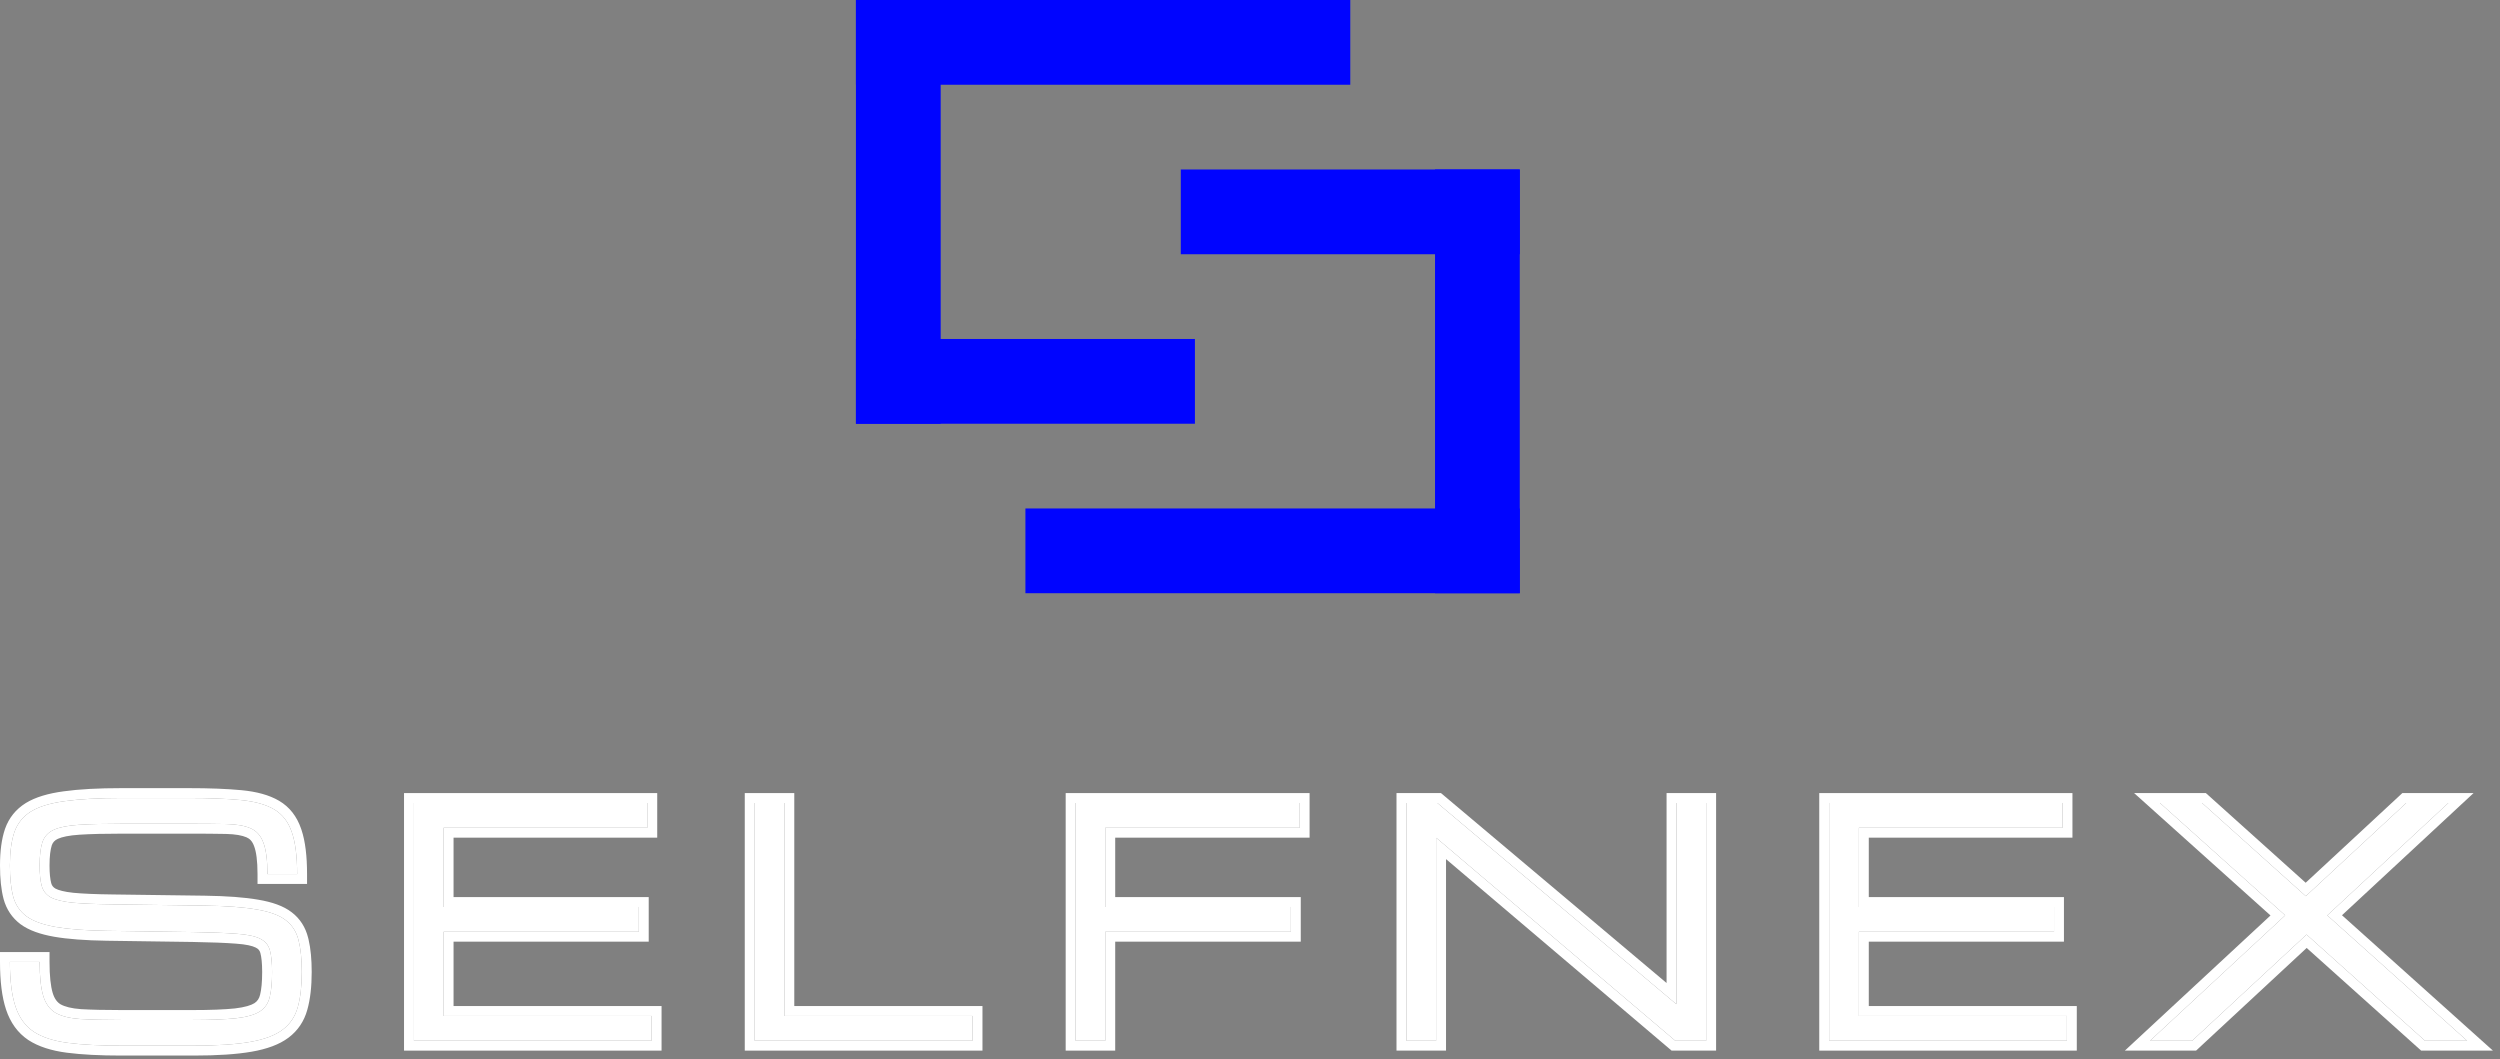
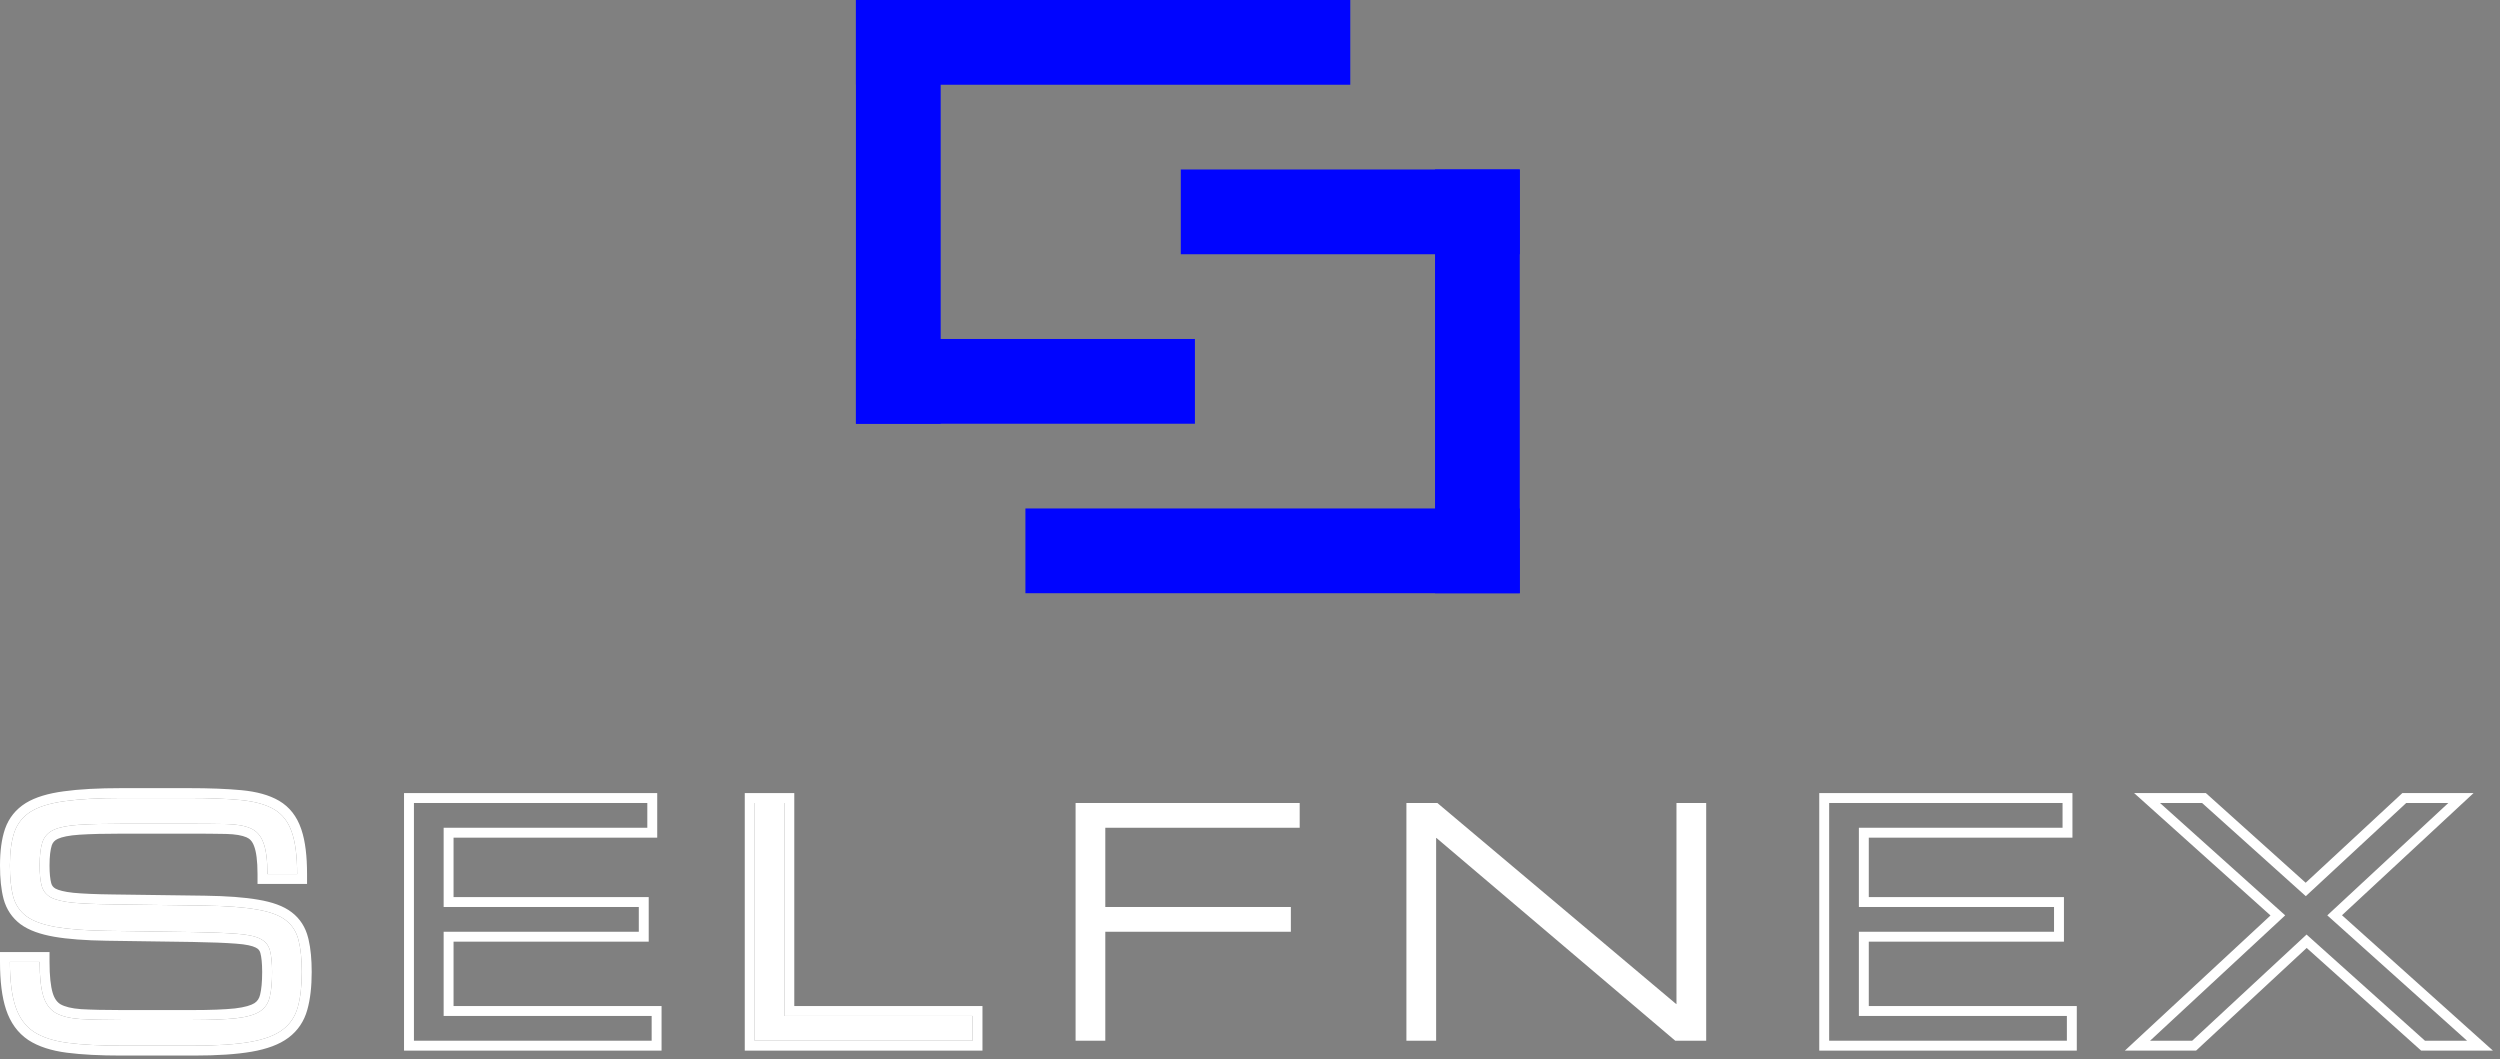
<svg xmlns="http://www.w3.org/2000/svg" width="295" height="125" viewBox="0 0 295 125" fill="none">
  <rect x="0" y="0" width="295" height="125" fill="#808080" stroke="none" />
-   <path d="M253.71 122.804L269.653 108.012L254.879 94.753H259.846L272.082 105.747L283.934 94.753H288.901L274.62 108.012L291.111 122.804H286.144L272.173 110.276L258.677 122.804H253.71Z" fill="white" />
  <path d="M260.294 93.584L272.069 104.164L283.475 93.584H291.878L276.354 107.997L294.164 123.973H285.696L272.187 111.858L259.136 123.973H250.732L267.919 108.026L251.826 93.584H260.294ZM254.879 94.753L269.653 108.012L253.71 122.804H258.677L272.173 110.276L286.144 122.804H291.111L274.62 108.012L288.901 94.753H283.934L272.082 105.747L259.846 94.753H254.879Z" fill="white" />
-   <path d="M215.841 122.804V94.753H243.381V97.675H219.348V107.025H242.376V109.947H219.348V119.882H243.892V122.804H215.841Z" fill="white" />
  <path d="M243.892 119.882H219.348V109.947H242.376V107.025H219.348V97.675H243.381V94.753H215.841V122.804H243.892V119.882ZM244.549 98.844H220.516V105.857H243.545V111.116H220.516V118.713H245.061V123.973H214.672V93.584H244.549V98.844Z" fill="white" />
  <path d="M165.956 122.804V94.753H169.609L197.787 118.476H197.824V94.753H201.33V122.804H197.678L169.499 98.88H169.463V122.804H165.956Z" fill="white" />
-   <path d="M201.33 94.753H197.824V118.476H197.787L169.609 94.753H165.956V122.804H169.462V98.88H169.499L197.678 122.804H201.33V94.753ZM202.499 123.973H197.248L170.631 101.375V123.973H164.787V93.584H170.035L196.655 115.995V93.584H202.499V123.973Z" fill="white" />
  <path d="M126.919 122.804V94.753H153.363V97.675H130.425V107.025H152.322V109.947H130.425V122.804H126.919Z" fill="white" />
-   <path d="M152.322 109.947V107.025H130.425V97.675H153.363V94.753H126.919V122.804H130.425V109.947H152.322ZM154.531 98.844H131.594V105.857H153.49V111.116H131.594V123.973H125.75V93.584H154.531V98.844Z" fill="white" />
  <path d="M89.05 122.804V94.753H92.557V119.882H114.764V122.804H89.05Z" fill="white" />
  <path d="M114.763 119.882H92.557V94.753H89.05V122.804H114.763V119.882ZM93.725 118.713H115.932V123.973H87.882V93.584H93.725V118.713Z" fill="white" />
-   <path d="M48.844 122.804V94.753H76.384V97.675H52.35V107.025H75.379V109.947H52.35V119.882H76.895V122.804H48.844Z" fill="white" />
  <path d="M76.895 119.882H52.35V109.947H75.379V107.025H52.35V97.675H76.384V94.753H48.844V122.804H76.895V119.882ZM77.552 98.844H53.519V105.857H76.548V111.116H53.519V118.713H78.064V123.973H47.675V93.584H77.552V98.844Z" fill="white" />
  <path d="M32.105 114.696C32.105 113.612 32.02 112.76 31.849 112.139C31.679 111.518 31.295 111.061 30.699 110.769C30.102 110.465 29.177 110.27 27.923 110.185C26.669 110.087 24.952 110.02 22.773 109.984L12.619 109.838C10.111 109.801 8.096 109.649 6.574 109.381C5.053 109.113 3.902 108.693 3.123 108.121C2.344 107.537 1.82 106.758 1.552 105.784C1.297 104.81 1.169 103.592 1.169 102.131C1.169 100.536 1.345 99.221 1.698 98.186C2.064 97.152 2.715 96.342 3.652 95.758C4.602 95.173 5.941 94.765 7.67 94.534C9.399 94.291 11.633 94.169 14.372 94.169H22.189C24.672 94.169 26.742 94.248 28.398 94.406C30.054 94.564 31.369 94.93 32.342 95.502C33.316 96.074 34.01 96.963 34.424 98.168C34.85 99.374 35.063 101.029 35.063 103.136H31.557C31.557 101.504 31.399 100.274 31.082 99.447C30.778 98.606 30.267 98.034 29.548 97.73C28.842 97.426 27.887 97.261 26.681 97.237C25.476 97.213 23.978 97.2 22.189 97.2H14.555C12.376 97.2 10.629 97.243 9.314 97.328C8.011 97.413 7.025 97.608 6.355 97.913C5.686 98.217 5.235 98.704 5.004 99.374C4.785 100.043 4.675 100.962 4.675 102.131C4.675 103.117 4.754 103.909 4.913 104.505C5.071 105.102 5.424 105.558 5.972 105.875C6.532 106.179 7.39 106.392 8.547 106.514C9.703 106.624 11.28 106.691 13.277 106.715L24.161 106.861C26.718 106.898 28.757 107.05 30.279 107.318C31.813 107.573 32.957 107.993 33.712 108.578C34.479 109.162 34.984 109.953 35.228 110.952C35.484 111.938 35.611 113.186 35.611 114.696C35.611 116.339 35.453 117.721 35.137 118.841C34.832 119.949 34.236 120.838 33.347 121.507C32.458 122.177 31.174 122.658 29.494 122.95C27.813 123.242 25.604 123.388 22.864 123.388H14.318C11.822 123.388 9.728 123.279 8.035 123.06C6.343 122.841 4.992 122.402 3.981 121.745C2.983 121.075 2.265 120.083 1.826 118.768C1.388 117.453 1.169 115.7 1.169 113.509H4.675C4.675 115.225 4.815 116.552 5.095 117.49C5.375 118.427 5.862 119.103 6.556 119.517C7.262 119.919 8.242 120.162 9.496 120.247C10.763 120.32 12.37 120.357 14.318 120.357H22.682C24.861 120.357 26.584 120.29 27.85 120.156C29.116 120.01 30.054 119.742 30.662 119.352C31.271 118.951 31.661 118.378 31.831 117.636C32.014 116.893 32.105 115.913 32.105 114.696Z" fill="white" />
  <path d="M22.682 119.188V120.357H14.318V119.188H22.682ZM30.936 114.696C30.936 113.656 30.852 112.923 30.722 112.448C30.644 112.162 30.491 111.969 30.185 111.819L30.176 111.815L30.168 111.81C29.786 111.616 29.054 111.433 27.844 111.351L27.838 111.35L27.832 111.35C26.614 111.255 24.925 111.189 22.756 111.152L12.602 111.007H12.602C10.065 110.97 7.981 110.815 6.372 110.532C4.767 110.25 3.417 109.787 2.431 109.063L2.421 109.056C1.427 108.31 0.759 107.307 0.425 106.093L0.423 106.087L0.422 106.08C0.132 104.977 0 103.652 0 102.131C0 100.461 0.183 99.007 0.592 97.809L0.594 97.803L0.596 97.797C1.05 96.511 1.873 95.489 3.034 94.766L3.04 94.762C4.185 94.057 5.706 93.618 7.515 93.376V93.376C9.318 93.123 11.61 93 14.372 93V94.169C11.633 94.169 9.399 94.29 7.67 94.534C5.941 94.765 4.602 95.173 3.652 95.758C2.715 96.342 2.064 97.152 1.698 98.186C1.345 99.221 1.169 100.536 1.169 102.131C1.169 103.592 1.297 104.81 1.552 105.784C1.82 106.758 2.344 107.537 3.123 108.121C3.902 108.693 5.053 109.113 6.574 109.381C8.096 109.649 10.111 109.801 12.619 109.838L22.773 109.984C24.952 110.02 26.669 110.087 27.923 110.185C29.177 110.27 30.102 110.465 30.699 110.769C31.295 111.061 31.679 111.518 31.849 112.139C32.02 112.76 32.105 113.612 32.105 114.696C32.105 115.913 32.014 116.893 31.831 117.636C31.661 118.378 31.271 118.951 30.662 119.352C30.053 119.742 29.116 120.01 27.85 120.156C26.584 120.29 24.861 120.357 22.682 120.357V119.188C24.838 119.188 26.511 119.122 27.717 118.995C28.914 118.856 29.638 118.617 30.025 118.372C30.367 118.144 30.586 117.836 30.692 117.374L30.696 117.357C30.847 116.743 30.936 115.867 30.936 114.696ZM4.675 113.508H1.169C1.169 115.7 1.388 117.453 1.826 118.768C2.265 120.083 2.983 121.075 3.981 121.745C4.992 122.402 6.343 122.84 8.035 123.06C9.728 123.279 11.822 123.388 14.318 123.388H22.864C25.604 123.388 27.813 123.242 29.494 122.95C31.174 122.658 32.458 122.177 33.347 121.507C34.236 120.838 34.832 119.949 35.136 118.841C35.453 117.721 35.611 116.339 35.611 114.696C35.611 113.186 35.483 111.938 35.228 110.952C34.984 109.953 34.479 109.162 33.712 108.578C32.957 107.993 31.813 107.573 30.279 107.318C28.757 107.05 26.718 106.898 24.161 106.861L13.277 106.715C11.28 106.691 9.703 106.624 8.547 106.514C7.39 106.392 6.532 106.179 5.972 105.875C5.424 105.558 5.071 105.102 4.913 104.505C4.754 103.909 4.675 103.117 4.675 102.131C4.675 100.962 4.785 100.043 5.004 99.374C5.235 98.704 5.686 98.217 6.355 97.912C7.025 97.608 8.011 97.413 9.314 97.328C10.629 97.243 12.376 97.2 14.555 97.2H22.189C23.978 97.2 25.476 97.213 26.681 97.237C27.886 97.261 28.842 97.425 29.548 97.73C30.267 98.034 30.778 98.606 31.082 99.447C31.399 100.274 31.557 101.504 31.557 103.136H35.063C35.063 101.029 34.85 99.374 34.424 98.168C34.01 96.963 33.316 96.074 32.342 95.502C31.368 94.93 30.053 94.564 28.398 94.406C26.742 94.248 24.672 94.169 22.189 94.169V93C24.693 93 26.803 93.08 28.509 93.243C30.261 93.41 31.761 93.805 32.934 94.494C34.177 95.224 35.034 96.35 35.526 97.779L35.571 97.91C36.029 99.277 36.232 101.039 36.232 103.136V104.304H30.388V103.136C30.388 101.548 30.23 100.49 29.991 99.864L29.987 99.854L29.983 99.845C29.772 99.261 29.467 98.965 29.092 98.806L29.089 98.805L29.086 98.803C28.575 98.583 27.788 98.428 26.657 98.405C25.463 98.381 23.974 98.369 22.189 98.369H14.555C12.387 98.369 10.668 98.411 9.39 98.494L9.39 98.494C8.136 98.576 7.317 98.759 6.839 98.977C6.453 99.152 6.235 99.396 6.112 99.744C5.95 100.244 5.844 101.021 5.844 102.131C5.844 103.069 5.921 103.747 6.042 104.206C6.117 104.489 6.265 104.691 6.542 104.854C6.9 105.045 7.568 105.235 8.657 105.35H8.657C9.767 105.456 11.307 105.522 13.291 105.546H13.292L24.177 105.692H24.178C26.762 105.729 28.872 105.883 30.481 106.166H30.481C32.094 106.436 33.455 106.9 34.427 107.653H34.427C35.413 108.407 36.056 109.429 36.359 110.658L36.412 110.87C36.665 111.945 36.78 113.227 36.78 114.696C36.78 116.405 36.617 117.901 36.262 119.157C35.891 120.502 35.151 121.612 34.05 122.441C32.955 123.266 31.468 123.793 29.694 124.101C27.92 124.41 25.636 124.557 22.864 124.557H14.318C11.792 124.557 9.644 124.447 7.885 124.219C6.087 123.986 4.549 123.509 3.344 122.724L3.337 122.72L3.33 122.715C2.085 121.88 1.224 120.659 0.717 119.138C0.223 117.655 0 115.761 0 113.508V112.34H5.844V113.508C5.844 115.183 5.983 116.378 6.215 117.155C6.428 117.868 6.757 118.272 7.145 118.507C7.638 118.784 8.419 119.002 9.576 119.081H9.575C10.809 119.152 12.388 119.188 14.318 119.188V120.357C12.37 120.357 10.762 120.32 9.496 120.247C8.242 120.162 7.262 119.919 6.556 119.517C5.862 119.103 5.375 118.427 5.095 117.49C4.815 116.552 4.675 115.225 4.675 113.508ZM22.189 93V94.169H14.372V93H22.189Z" fill="white" />
  <rect x="101" width="58.333" height="10" fill="#0004FF" />
  <rect x="121" y="60" width="58.333" height="10" fill="#0004FF" />
  <rect x="139.333" y="20" width="40" height="10" fill="#0004FF" />
  <rect x="179.333" y="20" width="50" height="10" transform="rotate(90 179.333 20)" fill="#0004FF" />
  <rect x="111" width="50" height="10" transform="rotate(90 111 0)" fill="#0004FF" />
  <rect x="101" y="40" width="40" height="10" fill="#0004FF" />
</svg>